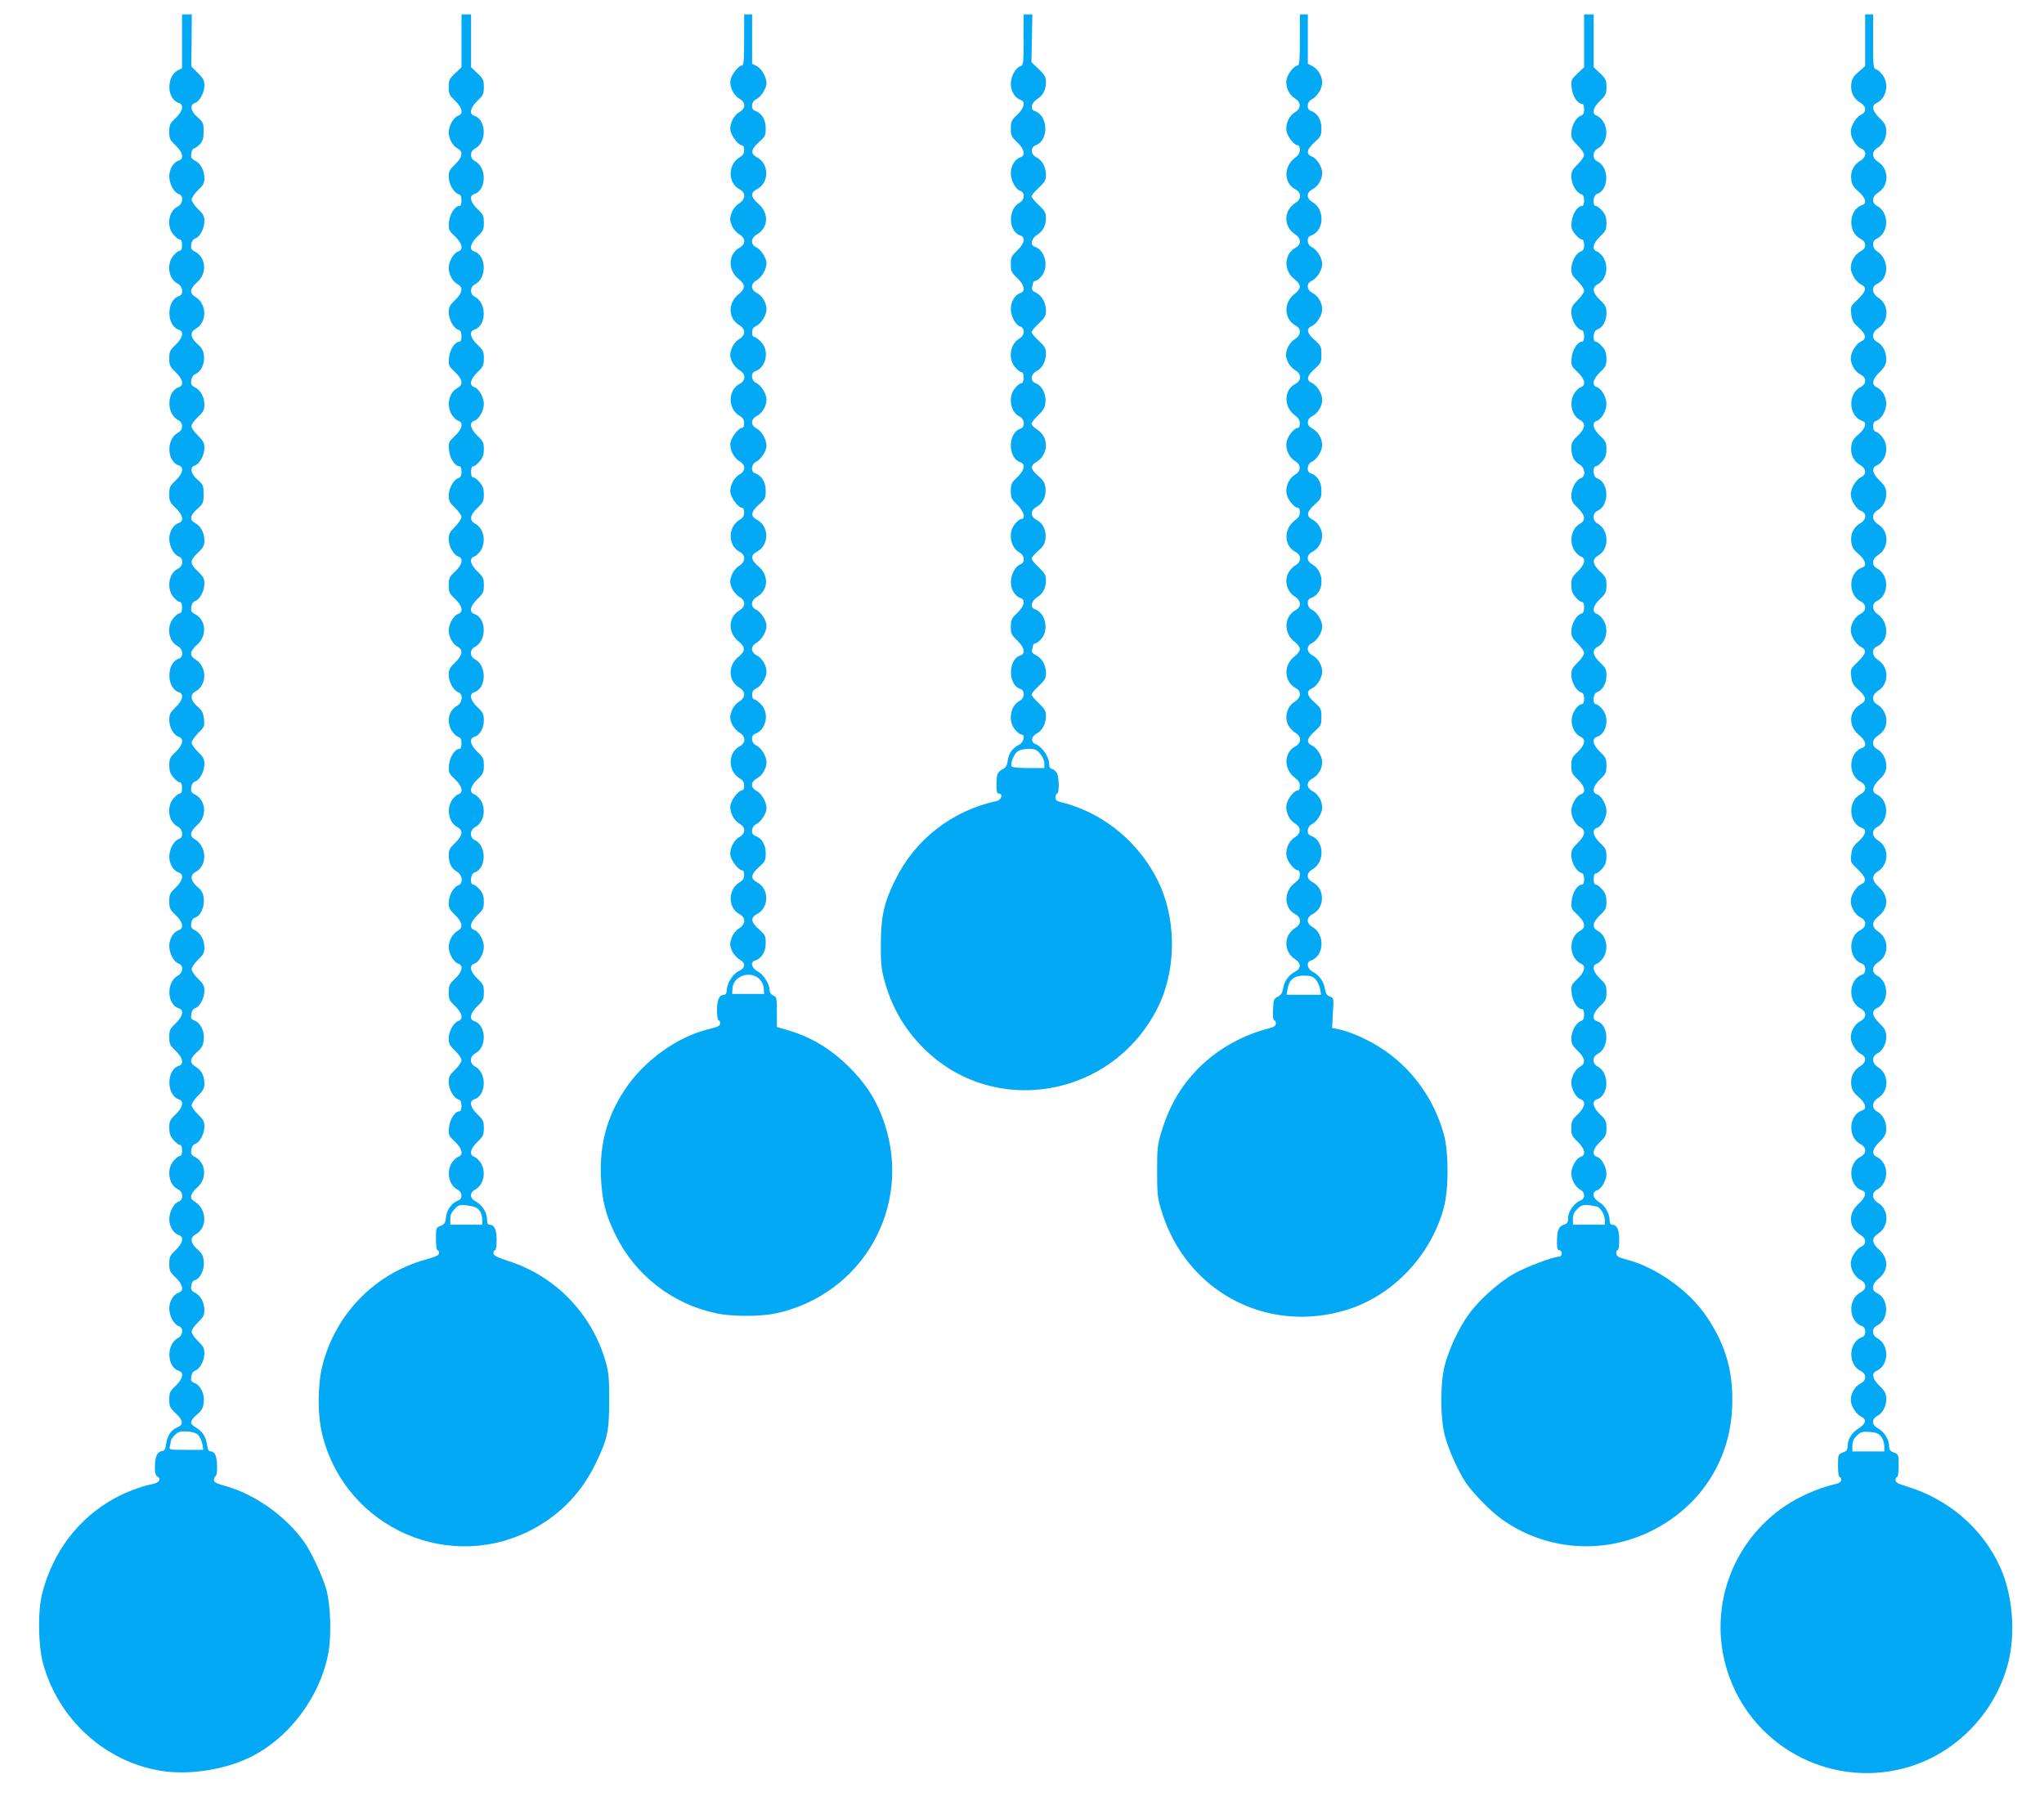
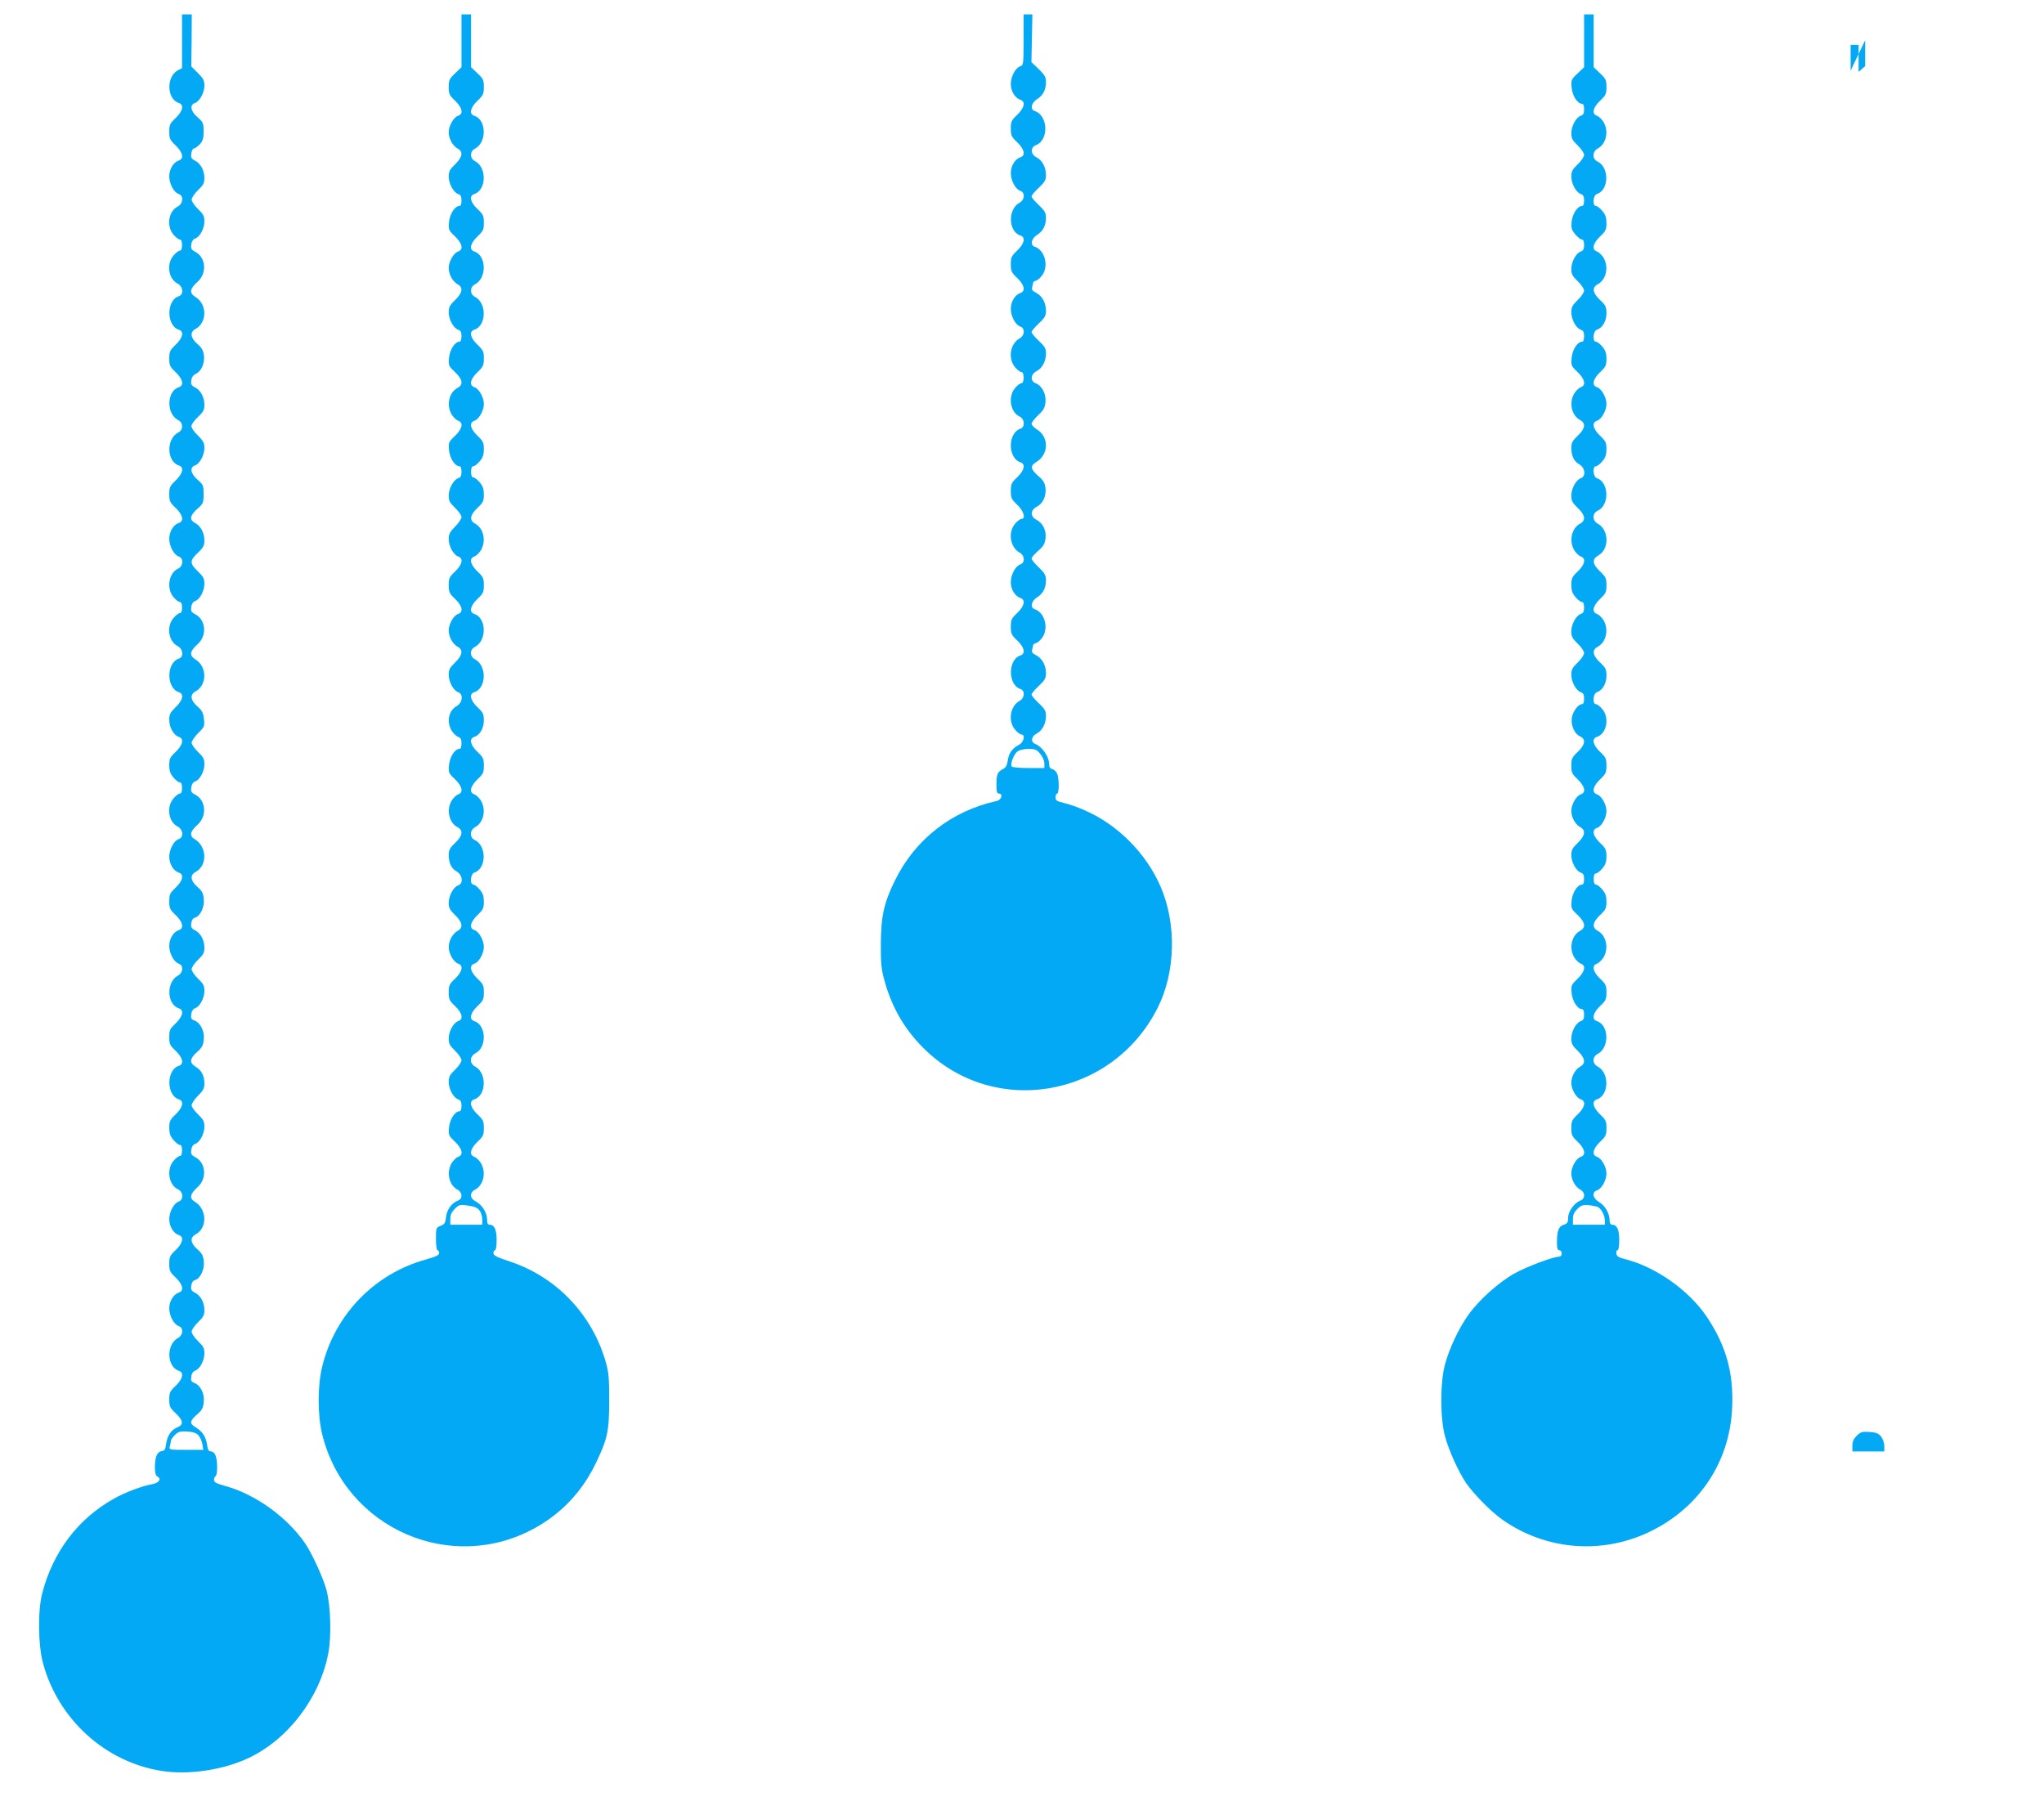
<svg xmlns="http://www.w3.org/2000/svg" version="1.0" width="1280pt" height="1139pt" viewBox="0 0 1280 1139" preserveAspectRatio="xMidYMid meet">
  <g transform="translate(0,1139) scale(0.1,-0.1)" fill="#03a9f4" stroke="none">
    <path d="M1140 11132 l0 -169 -26 -13 c-74 -40 -70 -181 6 -205 34 -11 25 -51 -20 -94 -36 -34 -40 -43 -40 -86 0 -43 4 -52 40 -86 45 -43 54 -83 20 -94 -34 -11 -60 -54 -60 -99 0 -47 29 -101 59 -111 33 -10 28 -61 -7 -79 -57 -29 -71 -122 -26 -175 14 -17 32 -31 40 -31 9 0 14 -12 14 -35 0 -23 -5 -35 -14 -35 -8 0 -26 -14 -40 -31 -45 -53 -31 -146 26 -175 35 -18 40 -69 8 -79 -79 -25 -79 -185 0 -210 34 -11 25 -51 -20 -94 -36 -34 -40 -43 -40 -86 0 -43 4 -52 40 -86 45 -43 54 -83 20 -94 -76 -24 -80 -165 -6 -205 18 -9 26 -22 26 -40 0 -18 -8 -31 -26 -40 -74 -40 -70 -181 6 -205 34 -11 25 -51 -20 -94 -36 -34 -40 -43 -40 -86 0 -43 4 -52 40 -86 45 -43 54 -83 20 -94 -34 -11 -60 -54 -60 -99 0 -47 29 -101 59 -111 32 -10 29 -62 -5 -77 -57 -26 -73 -124 -28 -177 14 -17 32 -31 40 -31 9 0 14 -12 14 -35 0 -23 -5 -35 -14 -35 -8 0 -26 -14 -40 -31 -45 -53 -31 -146 26 -175 35 -18 40 -69 8 -79 -79 -25 -79 -185 0 -210 34 -11 25 -51 -20 -94 -34 -33 -40 -44 -40 -80 0 -47 28 -96 60 -106 34 -11 25 -51 -20 -94 -35 -33 -40 -43 -40 -84 0 -34 6 -53 26 -76 14 -17 32 -31 40 -31 9 0 14 -12 14 -35 0 -23 -5 -35 -14 -35 -8 0 -26 -14 -40 -31 -45 -53 -31 -146 26 -175 35 -18 40 -69 7 -79 -30 -10 -59 -64 -59 -111 0 -45 26 -88 60 -99 34 -11 25 -51 -20 -94 -36 -34 -40 -43 -40 -86 0 -43 4 -52 40 -86 45 -43 54 -83 20 -94 -34 -11 -60 -54 -60 -99 0 -47 29 -101 59 -111 32 -10 28 -58 -5 -75 -74 -40 -70 -181 6 -205 34 -11 25 -51 -20 -94 -36 -34 -40 -43 -40 -86 0 -43 4 -52 40 -86 45 -43 54 -83 20 -94 -79 -25 -79 -185 0 -210 34 -11 25 -51 -20 -94 -35 -33 -40 -43 -40 -84 0 -34 6 -53 26 -76 14 -17 32 -31 40 -31 9 0 14 -12 14 -35 0 -23 -5 -35 -14 -35 -8 0 -26 -14 -40 -31 -45 -53 -29 -151 28 -177 34 -15 37 -67 5 -77 -30 -10 -59 -64 -59 -111 0 -45 26 -88 60 -99 34 -11 25 -51 -20 -94 -36 -34 -40 -43 -40 -86 0 -43 4 -52 40 -86 45 -43 54 -83 20 -94 -34 -11 -60 -54 -60 -99 0 -47 29 -101 59 -111 32 -10 28 -58 -5 -75 -74 -40 -70 -181 6 -205 34 -11 25 -51 -20 -94 -36 -34 -40 -43 -40 -86 0 -43 4 -52 40 -86 49 -46 51 -72 9 -89 -38 -16 -61 -51 -69 -104 -4 -33 -9 -42 -28 -44 -28 -4 -42 -37 -42 -102 0 -35 5 -52 17 -58 26 -15 8 -39 -34 -47 -63 -11 -171 -52 -238 -90 -227 -126 -384 -335 -451 -595 -28 -109 -25 -324 5 -435 95 -353 391 -621 744 -676 164 -26 378 5 535 77 252 115 454 378 508 660 20 107 15 294 -11 394 -20 76 -90 229 -134 294 -115 167 -315 310 -505 361 -50 14 -66 22 -66 36 0 10 4 21 10 24 13 8 13 96 0 129 -5 15 -17 26 -28 26 -15 0 -21 9 -25 40 -7 51 -29 86 -72 111 -40 24 -38 40 13 84 27 24 35 39 38 75 6 52 -21 105 -59 119 -20 8 -23 15 -19 40 2 19 12 33 24 37 29 9 58 63 58 108 0 33 -7 45 -40 77 -22 21 -40 48 -40 59 0 11 18 38 40 59 33 31 40 45 40 75 0 48 -23 92 -59 110 -23 12 -27 20 -23 45 2 18 11 31 23 34 33 9 61 67 55 117 -3 36 -11 51 -40 76 -44 38 -48 74 -10 94 74 40 70 158 -6 204 -36 20 -30 49 17 91 61 54 53 154 -16 189 -23 12 -27 20 -23 45 2 19 12 33 24 37 29 9 58 63 58 108 0 33 -7 45 -40 77 -22 21 -40 47 -40 57 0 11 18 38 40 60 32 31 40 47 40 75 0 50 -18 84 -56 107 -40 25 -36 52 14 95 27 24 35 39 38 75 6 52 -21 105 -59 119 -20 8 -23 15 -19 40 2 19 12 33 24 37 29 9 58 63 58 108 0 33 -7 45 -40 77 -22 21 -40 48 -40 59 0 11 18 38 40 59 33 31 40 45 40 75 0 48 -23 92 -59 110 -23 12 -27 20 -23 45 2 18 11 31 23 34 33 9 61 67 55 117 -3 36 -11 51 -40 76 -44 38 -48 74 -10 94 74 40 70 158 -6 204 -36 20 -30 49 17 91 61 54 53 154 -16 189 -23 12 -27 20 -23 45 2 19 12 33 24 37 29 9 58 63 58 108 0 33 -7 45 -40 77 -22 21 -40 47 -40 57 0 11 19 38 41 61 40 39 41 44 36 89 -4 38 -12 53 -41 78 -43 37 -48 74 -13 93 75 40 75 156 1 201 -40 25 -36 51 13 95 61 54 53 154 -16 189 -23 12 -27 20 -23 45 2 19 12 33 24 37 29 9 58 63 58 108 0 33 -7 45 -42 79 -51 49 -51 66 3 117 32 30 39 44 39 74 0 49 -23 92 -59 111 -37 19 -32 48 18 91 33 29 36 36 36 89 0 54 -2 59 -37 90 -44 37 -52 79 -17 90 29 10 59 64 59 109 0 32 -7 45 -42 80 -25 24 -41 48 -39 60 1 10 20 35 42 56 32 30 39 44 39 74 0 48 -23 92 -59 110 -23 12 -27 20 -23 44 2 19 13 34 27 40 36 16 58 67 52 116 -4 31 -14 49 -41 72 -43 37 -48 74 -13 93 75 40 75 156 1 201 -40 25 -36 51 13 95 61 54 53 154 -16 189 -23 12 -27 20 -23 45 2 19 12 33 24 37 29 9 58 63 58 108 0 33 -7 45 -40 77 -22 21 -40 48 -40 59 0 11 18 38 40 59 33 31 40 45 40 75 0 48 -23 92 -59 110 -23 12 -27 20 -23 45 2 17 10 31 16 31 7 0 23 12 37 26 19 21 24 36 24 81 0 51 -3 58 -37 88 -44 37 -52 79 -17 90 29 10 59 64 59 109 0 32 -7 45 -41 79 l-41 41 2 163 1 163 -31 0 -30 0 0 -168z m101 -8729 c11 -11 22 -36 26 -56 l6 -37 -108 0 c-106 0 -107 0 -101 23 3 12 6 27 6 33 0 6 11 23 25 37 22 21 33 24 76 22 34 -2 57 -9 70 -22z" />
    <path d="M2890 11135 l0 -166 -40 -38 c-36 -34 -40 -43 -40 -86 0 -43 4 -52 40 -86 45 -43 54 -83 19 -94 -28 -9 -59 -63 -59 -103 0 -41 25 -86 57 -103 35 -19 29 -54 -17 -98 -33 -32 -40 -44 -40 -77 0 -45 30 -99 59 -109 16 -5 21 -15 21 -41 0 -22 -5 -34 -13 -34 -28 0 -60 -49 -65 -100 -4 -49 -3 -52 37 -90 46 -44 55 -84 20 -95 -28 -9 -59 -63 -59 -103 0 -41 25 -86 57 -103 35 -19 29 -54 -17 -98 -33 -32 -40 -44 -40 -77 0 -45 30 -99 59 -109 16 -5 21 -15 21 -41 0 -22 -5 -34 -13 -34 -28 0 -60 -49 -65 -100 -4 -49 -3 -52 37 -90 49 -46 54 -80 15 -100 -53 -29 -70 -109 -35 -167 11 -17 29 -34 40 -38 35 -11 26 -51 -20 -95 -40 -38 -41 -41 -37 -90 5 -51 37 -100 65 -100 8 0 13 -12 13 -34 0 -26 -5 -36 -21 -41 -29 -10 -59 -64 -59 -109 0 -33 7 -45 40 -77 22 -21 40 -47 40 -57 0 -11 -18 -38 -40 -60 -33 -33 -40 -47 -40 -78 0 -45 30 -99 59 -109 35 -11 26 -51 -19 -94 -36 -34 -40 -43 -40 -86 0 -43 4 -52 40 -86 45 -43 54 -83 19 -94 -28 -9 -59 -63 -59 -103 0 -41 25 -86 57 -103 35 -19 29 -54 -17 -98 -33 -32 -40 -44 -40 -77 0 -45 30 -99 59 -109 34 -11 28 -66 -9 -87 -51 -29 -65 -98 -31 -155 11 -17 29 -34 40 -38 16 -5 21 -15 21 -41 0 -22 -5 -34 -13 -34 -28 0 -60 -49 -65 -100 -4 -49 -3 -52 37 -90 46 -44 55 -84 20 -95 -11 -4 -29 -21 -40 -38 -35 -58 -18 -138 35 -167 38 -20 34 -54 -14 -99 -32 -30 -40 -45 -40 -74 0 -52 16 -86 50 -105 37 -21 43 -76 9 -87 -29 -10 -59 -64 -59 -109 0 -33 7 -45 40 -77 46 -44 52 -79 17 -98 -32 -17 -57 -62 -57 -103 0 -40 31 -94 59 -103 35 -11 26 -51 -19 -94 -36 -34 -40 -43 -40 -86 0 -43 4 -52 40 -86 45 -43 54 -83 19 -94 -29 -10 -59 -64 -59 -109 0 -33 7 -45 40 -77 22 -21 40 -48 40 -59 0 -11 -18 -38 -40 -59 -33 -32 -40 -44 -40 -77 0 -45 30 -99 59 -109 16 -5 21 -15 21 -41 0 -22 -5 -34 -13 -34 -28 0 -60 -49 -65 -100 -4 -49 -3 -52 37 -90 46 -44 55 -84 20 -95 -11 -4 -29 -21 -40 -38 -35 -58 -18 -138 35 -167 33 -17 35 -57 4 -69 -40 -15 -70 -57 -75 -104 -4 -37 -10 -45 -34 -54 -28 -11 -29 -13 -29 -82 0 -41 4 -71 10 -71 6 0 10 -8 10 -17 0 -14 -20 -23 -83 -41 -322 -89 -569 -344 -649 -669 -30 -124 -30 -304 0 -427 146 -590 809 -879 1337 -583 166 94 290 226 375 401 74 153 85 202 85 396 0 143 -3 176 -23 245 -86 296 -311 530 -601 625 -79 26 -101 37 -101 52 0 10 5 18 10 18 6 0 10 28 10 64 0 66 -14 96 -46 96 -9 0 -14 11 -14 33 0 42 -31 92 -70 112 -39 20 -41 56 -4 75 53 29 70 109 35 167 -11 17 -29 34 -40 38 -35 11 -26 51 19 94 36 34 40 43 40 86 0 43 -4 52 -40 86 -45 43 -54 83 -20 94 76 24 80 165 6 205 -37 19 -36 64 2 84 73 38 67 177 -8 201 -34 11 -25 51 20 94 36 34 40 43 40 86 0 43 -4 52 -40 86 -45 43 -54 83 -19 94 28 9 59 63 59 105 0 42 -31 96 -59 105 -35 11 -26 51 19 94 35 33 40 43 40 84 0 34 -6 53 -26 76 -14 17 -32 31 -40 31 -23 0 -18 67 6 75 77 24 79 169 3 204 -33 15 -32 63 3 81 53 29 70 109 35 167 -11 17 -29 34 -40 38 -35 11 -26 51 19 94 36 34 40 43 40 86 0 43 -4 52 -40 86 -45 43 -54 83 -20 94 35 11 60 54 60 103 0 40 -5 50 -40 83 -45 43 -54 83 -20 94 76 24 80 165 6 205 -36 18 -36 62 0 80 74 40 70 181 -6 205 -34 11 -25 51 20 94 36 34 40 43 40 86 0 43 -4 52 -40 86 -45 43 -54 83 -19 94 11 4 29 21 40 38 35 58 18 138 -35 167 -38 20 -34 54 14 99 35 33 40 43 40 84 0 34 -6 53 -26 76 -14 17 -32 31 -40 31 -9 0 -14 12 -14 35 0 23 5 35 14 35 8 0 26 14 40 31 20 23 26 42 26 76 0 41 -5 51 -40 84 -45 43 -54 83 -19 94 28 9 59 63 59 105 0 42 -31 96 -59 105 -35 11 -26 51 19 94 36 34 40 43 40 86 0 43 -4 52 -40 86 -45 43 -54 83 -20 94 76 24 80 165 6 205 -18 9 -26 22 -26 40 0 18 8 31 26 40 74 40 70 181 -6 205 -34 11 -25 51 20 94 36 34 40 43 40 86 0 43 -4 52 -40 86 -45 43 -54 83 -20 94 76 24 80 165 6 205 -18 9 -26 22 -26 40 0 18 8 31 26 40 74 40 70 181 -6 205 -34 11 -25 51 20 94 36 34 40 43 40 86 0 43 -4 52 -40 86 l-40 38 0 166 0 165 -30 0 -30 0 0 -165z m112 -7325 c10 -12 18 -37 18 -56 l0 -34 -100 0 -100 0 0 36 c0 26 8 43 28 63 25 26 31 28 81 21 39 -5 60 -13 73 -30z" />
-     <path d="M4660 11140 c0 -131 -3 -160 -14 -160 -20 0 -63 -54 -71 -89 -9 -40 18 -98 55 -119 41 -23 41 -61 0 -84 -37 -21 -64 -79 -55 -119 8 -35 51 -89 71 -89 9 0 14 -11 14 -29 0 -22 -7 -34 -29 -47 -74 -44 -74 -161 1 -200 40 -21 38 -62 -5 -89 -20 -13 -37 -35 -46 -60 -12 -35 -11 -45 2 -78 9 -21 30 -45 47 -55 41 -23 41 -61 0 -84 -71 -40 -73 -141 -5 -195 44 -35 44 -61 0 -96 -68 -54 -66 -151 4 -193 42 -25 42 -62 -2 -89 -20 -13 -37 -35 -46 -60 -12 -35 -11 -45 2 -78 9 -21 30 -45 47 -55 41 -23 42 -65 2 -86 -75 -39 -75 -156 -1 -200 22 -13 29 -25 29 -47 0 -18 -5 -29 -14 -29 -20 0 -63 -54 -71 -89 -9 -40 18 -98 55 -119 41 -23 41 -61 0 -84 -37 -21 -64 -79 -55 -119 8 -35 51 -89 71 -89 9 0 14 -11 14 -29 0 -22 -7 -34 -29 -47 -74 -44 -74 -161 1 -200 40 -21 38 -62 -5 -89 -20 -13 -37 -35 -46 -60 -12 -35 -11 -45 2 -78 9 -21 30 -45 47 -55 41 -23 41 -61 -1 -86 -70 -42 -72 -139 -4 -193 44 -35 44 -61 0 -96 -68 -54 -66 -151 4 -193 42 -25 42 -62 -2 -89 -20 -13 -37 -35 -46 -60 -12 -35 -11 -45 2 -78 9 -21 30 -45 47 -55 41 -23 42 -65 2 -86 -75 -39 -75 -156 -1 -200 22 -13 29 -25 29 -47 0 -18 -5 -29 -14 -29 -20 0 -63 -54 -71 -89 -9 -40 18 -98 55 -119 41 -23 41 -61 0 -84 -37 -21 -64 -79 -55 -119 8 -35 51 -89 71 -89 9 0 14 -11 14 -29 0 -22 -7 -34 -29 -47 -74 -44 -74 -161 1 -200 40 -21 38 -62 -5 -89 -20 -13 -37 -35 -46 -60 -12 -35 -11 -45 2 -78 9 -21 30 -45 47 -55 42 -24 40 -54 -6 -75 -37 -18 -73 -79 -74 -124 0 -13 -6 -23 -14 -23 -32 0 -46 -30 -46 -96 0 -36 4 -64 10 -64 6 0 10 -9 10 -19 0 -15 -14 -22 -71 -36 -201 -49 -408 -199 -528 -382 -110 -167 -156 -338 -148 -543 7 -148 28 -235 92 -365 122 -250 356 -433 631 -490 99 -21 275 -21 370 -1 543 116 858 665 683 1190 -42 127 -101 226 -193 324 -124 131 -253 213 -406 258 l-75 22 0 93 c0 88 -1 95 -22 104 -13 5 -23 19 -23 30 -1 41 -36 100 -73 120 -41 22 -51 59 -19 69 41 13 67 55 67 108 0 47 -3 53 -42 88 -51 45 -55 73 -13 95 78 40 78 160 0 200 -42 22 -38 50 13 95 39 35 42 41 42 88 0 53 -26 95 -67 108 -28 9 -24 58 7 72 30 14 65 68 65 100 0 38 -30 92 -61 108 -40 20 -39 58 1 79 34 18 60 62 60 102 0 37 -33 90 -65 105 -31 14 -35 63 -7 72 70 23 92 129 38 185 -17 17 -36 31 -43 31 -8 0 -13 12 -13 28 0 21 7 32 25 40 32 15 65 68 65 105 0 40 -26 84 -60 102 -41 21 -41 58 0 81 32 20 60 68 60 106 0 32 -35 86 -65 100 -36 16 -34 58 5 80 72 41 77 133 10 191 -49 41 -52 70 -10 92 78 40 78 160 0 200 -42 22 -38 50 13 95 39 35 42 41 42 88 0 53 -26 95 -67 108 -28 9 -24 58 7 72 30 14 65 68 65 100 0 38 -30 92 -61 108 -40 20 -39 58 1 79 34 18 60 62 60 102 0 37 -33 90 -65 105 -31 14 -35 63 -7 72 70 23 92 129 38 185 -17 17 -36 31 -43 31 -8 0 -13 12 -13 28 0 21 7 32 25 40 32 15 65 68 65 105 0 40 -26 84 -60 102 -41 21 -41 58 0 81 32 20 60 68 60 106 0 32 -35 86 -65 100 -36 16 -34 58 5 80 72 41 77 133 10 191 -49 41 -52 70 -10 92 78 40 78 160 0 200 -42 22 -38 50 13 95 39 35 42 41 42 88 0 53 -26 95 -67 108 -28 9 -24 58 7 72 30 14 65 68 65 100 0 38 -30 92 -61 108 l-29 15 0 154 0 155 -25 0 -25 0 0 -160z m97 -5883 c15 -15 25 -37 26 -58 l2 -34 -100 0 -100 0 2 35 c4 78 113 115 170 57z" />
    <path d="M6410 11141 c0 -153 -1 -160 -21 -166 -30 -10 -59 -64 -59 -111 0 -45 26 -88 60 -99 34 -11 25 -51 -20 -94 -36 -34 -40 -43 -40 -86 0 -43 4 -52 40 -86 45 -43 54 -83 20 -94 -34 -11 -60 -54 -60 -99 0 -47 29 -101 59 -111 32 -10 28 -58 -5 -75 -74 -40 -70 -181 6 -205 34 -11 25 -51 -20 -94 -36 -34 -40 -43 -40 -86 0 -43 4 -52 40 -86 45 -43 54 -83 20 -94 -34 -11 -60 -54 -60 -99 0 -47 29 -101 59 -111 32 -10 28 -58 -5 -75 -58 -32 -73 -126 -28 -179 14 -17 32 -31 40 -31 9 0 14 -12 14 -35 0 -23 -5 -35 -14 -35 -8 0 -26 -14 -40 -31 -45 -53 -29 -151 28 -177 33 -15 37 -67 6 -77 -36 -11 -60 -54 -60 -105 0 -51 24 -94 60 -105 34 -11 25 -51 -20 -94 -36 -34 -40 -43 -40 -86 0 -43 4 -52 40 -86 41 -39 55 -89 26 -89 -8 0 -26 -14 -40 -31 -45 -53 -30 -147 28 -179 33 -17 37 -65 5 -75 -30 -10 -59 -64 -59 -111 0 -45 26 -88 60 -99 34 -11 25 -51 -20 -94 -36 -34 -40 -43 -40 -86 0 -43 4 -52 40 -86 45 -43 54 -83 20 -94 -79 -25 -79 -185 0 -210 31 -10 27 -58 -6 -75 -58 -32 -73 -126 -28 -179 14 -17 32 -31 40 -31 26 0 16 -48 -14 -64 -43 -22 -65 -53 -71 -99 -5 -30 -12 -45 -30 -53 -34 -18 -41 -32 -41 -96 0 -45 3 -58 15 -58 28 0 17 -39 -12 -46 -284 -62 -513 -241 -639 -499 -69 -141 -87 -224 -88 -395 -1 -122 3 -159 22 -229 45 -165 123 -302 241 -421 439 -444 1184 -319 1470 247 113 224 120 526 19 760 -91 210 -269 389 -477 479 -42 19 -100 39 -128 45 -46 11 -53 16 -53 36 0 12 5 23 10 23 13 0 13 90 1 123 -5 13 -19 27 -30 30 -15 3 -21 13 -21 32 0 46 -44 109 -87 126 -30 11 -26 47 9 65 35 18 58 62 58 110 0 32 -7 44 -45 80 -25 23 -45 47 -45 54 0 7 20 31 45 54 38 36 45 48 45 80 0 49 -23 92 -61 112 -24 12 -30 20 -25 37 3 12 6 25 6 28 0 4 9 9 19 12 11 3 29 20 41 38 38 61 10 155 -51 174 -30 10 -20 53 17 75 36 23 54 58 54 107 0 30 -8 44 -45 80 -25 23 -45 48 -45 55 0 7 18 28 41 48 32 27 42 44 46 76 7 51 -16 98 -57 119 -39 20 -38 60 2 81 39 20 61 68 55 118 -4 32 -14 49 -46 76 -48 42 -51 63 -12 86 79 47 82 157 4 205 -18 11 -33 27 -33 35 0 8 18 32 41 53 33 31 42 46 46 82 5 52 -22 104 -62 119 -35 13 -31 57 7 76 35 18 58 62 58 110 0 32 -7 44 -45 80 -25 23 -45 47 -45 54 0 7 20 31 45 54 38 36 45 48 45 80 0 49 -23 92 -61 112 -24 12 -30 20 -25 37 3 12 6 25 6 28 0 4 9 9 19 12 11 3 29 20 41 38 38 61 10 155 -51 174 -30 10 -20 53 17 75 36 23 54 58 54 107 0 30 -8 44 -45 79 -25 23 -45 47 -45 54 0 7 20 31 45 54 38 36 45 48 45 80 0 49 -23 92 -60 111 -37 19 -38 62 -3 76 83 31 77 187 -8 214 -30 10 -20 53 17 75 36 23 54 58 54 107 0 30 -8 44 -45 80 l-46 44 3 149 3 150 -27 0 -28 0 0 -159z m104 -4472 c15 -18 26 -43 26 -60 l0 -29 -99 0 c-57 0 -103 4 -106 10 -10 17 15 79 38 95 12 8 43 15 68 15 40 0 51 -4 73 -31z" />
-     <path d="M8140 11140 c0 -126 -3 -160 -13 -160 -19 0 -55 -41 -67 -76 -15 -44 6 -103 47 -129 22 -14 32 -28 32 -45 0 -17 -10 -31 -32 -45 -41 -26 -62 -85 -47 -129 12 -35 48 -76 67 -76 8 0 13 -11 13 -28 0 -20 -9 -35 -31 -51 -72 -53 -70 -159 3 -197 40 -21 39 -63 -2 -86 -17 -10 -38 -34 -46 -54 -21 -50 -2 -110 43 -139 41 -25 45 -65 8 -85 -76 -41 -79 -147 -6 -201 18 -13 31 -32 31 -44 0 -12 -13 -31 -31 -44 -73 -54 -70 -160 6 -201 37 -20 33 -60 -8 -85 -20 -13 -37 -35 -46 -60 -12 -35 -11 -45 2 -78 9 -21 30 -45 47 -55 41 -23 42 -65 2 -86 -73 -38 -75 -144 -3 -197 22 -16 31 -31 31 -51 0 -17 -5 -28 -13 -28 -19 0 -55 -41 -67 -76 -15 -44 6 -103 47 -129 22 -14 32 -28 32 -45 0 -17 -10 -31 -32 -45 -41 -26 -62 -85 -47 -129 12 -35 48 -76 67 -76 8 0 13 -11 13 -28 0 -20 -9 -35 -31 -51 -72 -53 -70 -159 3 -197 40 -21 39 -63 -2 -86 -17 -10 -38 -34 -46 -54 -21 -50 -2 -110 43 -139 41 -25 45 -65 8 -85 -76 -41 -79 -147 -6 -201 18 -13 31 -32 31 -44 0 -12 -13 -31 -31 -44 -73 -54 -70 -160 6 -201 37 -20 33 -60 -8 -85 -45 -29 -64 -89 -43 -139 8 -20 29 -44 46 -54 41 -23 42 -65 2 -86 -73 -38 -75 -144 -3 -197 22 -16 31 -31 31 -51 0 -17 -5 -28 -13 -28 -19 0 -55 -41 -67 -76 -15 -44 6 -103 47 -129 22 -14 32 -28 32 -45 0 -17 -10 -31 -32 -45 -41 -26 -62 -85 -47 -129 12 -35 48 -76 67 -76 8 0 13 -11 13 -28 0 -20 -9 -35 -31 -51 -72 -53 -70 -159 3 -197 40 -21 39 -63 -2 -86 -17 -10 -38 -34 -46 -54 -21 -50 -2 -110 43 -139 42 -26 43 -59 4 -80 -41 -21 -68 -59 -76 -105 -5 -30 -14 -43 -33 -52 -25 -12 -27 -19 -30 -81 -2 -42 1 -67 8 -67 5 0 10 -9 10 -20 0 -14 -11 -22 -42 -30 -158 -40 -305 -120 -420 -228 -121 -114 -203 -248 -254 -418 -25 -81 -28 -103 -28 -249 0 -146 3 -168 28 -250 155 -507 667 -776 1170 -615 283 91 518 341 597 635 32 116 32 346 1 460 -63 227 -203 419 -398 544 -80 52 -199 104 -266 116 l-36 7 5 94 c6 93 6 93 -19 103 -19 7 -27 19 -31 49 -8 46 -37 86 -78 107 -34 18 -40 60 -11 69 84 27 92 162 12 210 -41 23 -41 60 0 81 78 40 78 160 0 200 -41 21 -41 58 0 81 80 48 72 183 -12 210 -28 9 -24 58 7 72 32 15 65 68 65 105 0 40 -26 84 -60 102 -41 21 -41 59 0 80 34 18 60 62 60 102 0 37 -33 90 -65 105 -37 16 -31 45 18 88 39 35 42 41 42 90 0 49 -3 55 -42 90 -49 43 -55 72 -18 88 32 15 65 68 65 105 0 40 -26 84 -60 102 -39 20 -41 60 -5 77 32 15 65 67 65 104 0 38 -33 91 -65 106 -31 14 -35 63 -7 72 84 27 92 162 12 210 -41 23 -41 60 0 81 34 17 60 61 60 100 0 39 -26 83 -60 100 -42 22 -38 50 13 95 39 35 42 41 42 88 0 53 -26 95 -67 108 -28 9 -24 58 7 72 32 15 65 68 65 105 0 40 -26 84 -60 102 -21 11 -30 23 -30 40 0 17 9 29 30 40 34 18 60 62 60 102 0 37 -33 90 -65 105 -37 16 -31 45 18 88 39 35 42 41 42 90 0 49 -3 55 -42 90 -49 43 -55 72 -18 88 32 15 65 68 65 105 0 40 -26 84 -60 102 -39 20 -41 60 -5 77 32 15 65 67 65 104 0 38 -33 91 -65 106 -31 14 -35 63 -7 72 84 27 92 162 12 210 -41 23 -41 60 0 81 34 18 60 62 60 102 0 37 -34 91 -65 103 -38 14 -32 46 18 90 39 35 42 41 42 88 0 53 -26 95 -67 108 -28 9 -24 58 7 72 32 15 65 68 65 105 0 40 -26 84 -60 102 l-30 16 0 154 0 155 -25 0 -25 0 0 -160z m99 -5884 c12 -13 24 -40 28 -60 l6 -36 -108 0 -108 0 6 36 c10 58 41 84 102 84 41 0 56 -5 74 -24z" />
    <path d="M9920 11135 l0 -166 -41 -39 c-40 -38 -41 -41 -37 -90 5 -51 37 -100 65 -100 8 0 13 -12 13 -34 0 -26 -5 -36 -21 -41 -29 -10 -59 -64 -59 -109 0 -33 7 -45 40 -77 22 -21 40 -48 40 -59 0 -11 -18 -38 -40 -59 -33 -32 -40 -44 -40 -77 0 -45 30 -99 59 -109 16 -5 21 -15 21 -41 0 -22 -5 -34 -13 -34 -28 0 -60 -49 -65 -98 -4 -41 0 -52 23 -80 15 -18 33 -32 41 -32 9 0 14 -11 14 -34 0 -26 -5 -36 -21 -41 -29 -10 -59 -64 -59 -109 0 -33 7 -45 40 -77 22 -21 40 -48 40 -59 0 -11 -18 -38 -40 -59 -33 -32 -40 -44 -40 -77 0 -45 30 -99 59 -109 16 -5 21 -15 21 -41 0 -22 -5 -34 -13 -34 -28 0 -60 -49 -65 -100 -4 -49 -3 -52 37 -90 46 -44 55 -84 20 -95 -11 -4 -29 -21 -40 -38 -35 -58 -18 -138 35 -167 38 -20 34 -54 -14 -99 -32 -30 -40 -45 -40 -74 0 -52 16 -86 50 -105 37 -21 43 -76 9 -87 -29 -10 -59 -64 -59 -109 0 -33 7 -45 40 -77 48 -45 52 -79 14 -99 -53 -29 -70 -109 -35 -167 11 -17 29 -34 40 -38 35 -11 26 -51 -19 -94 -35 -33 -40 -43 -40 -84 0 -34 6 -53 26 -76 14 -17 32 -31 40 -31 9 0 14 -11 14 -34 0 -26 -5 -36 -21 -41 -29 -10 -59 -64 -59 -109 0 -33 7 -45 40 -77 22 -21 40 -48 40 -59 0 -11 -18 -38 -40 -59 -33 -32 -40 -44 -40 -77 0 -45 30 -99 59 -109 16 -5 21 -15 21 -41 0 -22 -5 -34 -13 -34 -24 0 -59 -47 -64 -87 -6 -48 17 -99 52 -115 38 -17 32 -52 -15 -97 -36 -34 -40 -43 -40 -86 0 -43 4 -52 40 -86 45 -43 54 -83 19 -94 -28 -9 -59 -63 -59 -103 0 -41 25 -86 57 -103 35 -19 29 -54 -17 -98 -33 -32 -40 -44 -40 -77 0 -45 30 -99 59 -109 16 -5 21 -15 21 -41 0 -22 -5 -34 -13 -34 -28 0 -60 -49 -65 -100 -4 -49 -3 -52 37 -90 49 -46 54 -80 15 -100 -53 -29 -70 -109 -35 -167 11 -17 29 -34 40 -38 35 -11 26 -51 -20 -95 -40 -38 -41 -41 -37 -90 5 -51 37 -100 65 -100 8 0 13 -12 13 -34 0 -26 -5 -36 -21 -41 -29 -10 -59 -64 -59 -109 0 -33 7 -45 40 -77 46 -44 52 -79 17 -98 -32 -17 -57 -62 -57 -103 0 -40 31 -94 59 -103 35 -11 26 -51 -19 -94 -36 -34 -40 -43 -40 -86 0 -43 4 -52 40 -86 45 -43 54 -83 19 -94 -28 -9 -59 -63 -59 -103 0 -41 25 -86 57 -103 31 -17 31 -56 0 -68 -39 -15 -77 -68 -77 -107 0 -30 -5 -37 -29 -45 -32 -11 -41 -38 -41 -115 0 -32 4 -44 15 -44 8 0 15 -9 15 -20 0 -11 -7 -20 -15 -20 -38 0 -208 -64 -284 -107 -97 -55 -222 -167 -286 -258 -59 -82 -120 -212 -146 -310 -31 -114 -31 -336 0 -450 24 -89 83 -220 132 -293 47 -68 155 -178 224 -227 267 -190 613 -222 911 -85 317 146 516 438 531 782 10 220 -37 390 -160 573 -111 164 -317 310 -509 359 -41 10 -54 18 -56 35 -2 11 1 21 7 21 7 0 11 25 11 64 0 66 -14 96 -46 96 -8 0 -14 10 -14 25 0 45 -28 94 -65 116 -41 24 -49 63 -14 74 28 9 59 63 59 105 0 42 -31 96 -59 105 -35 11 -26 51 19 94 36 34 40 43 40 86 0 43 -4 52 -40 86 -45 43 -54 83 -20 94 76 24 80 165 6 205 -36 18 -36 62 0 80 74 40 70 181 -6 205 -34 11 -25 51 20 94 36 34 40 43 40 86 0 43 -4 52 -40 86 -45 43 -54 83 -19 94 11 4 29 21 40 38 35 58 18 138 -35 167 -38 20 -34 54 14 99 35 33 40 43 40 84 0 34 -6 53 -26 76 -14 17 -32 31 -40 31 -9 0 -14 12 -14 35 0 23 5 35 14 35 8 0 26 14 40 31 20 23 26 42 26 76 0 41 -5 51 -40 84 -45 43 -54 83 -19 94 28 9 59 63 59 105 0 42 -31 96 -59 105 -35 11 -26 51 19 94 36 34 40 43 40 86 0 43 -4 52 -40 86 -45 43 -54 83 -20 94 61 19 81 119 34 174 -14 17 -32 31 -40 31 -23 0 -18 67 6 75 35 11 60 54 60 103 0 40 -5 50 -40 83 -48 45 -52 79 -14 99 53 29 70 109 35 167 -11 17 -29 34 -40 38 -35 11 -26 51 19 94 36 34 40 43 40 86 0 43 -4 52 -40 86 -49 47 -52 77 -10 101 69 39 66 160 -4 198 -36 19 -36 66 0 82 74 34 70 179 -6 203 -24 8 -29 75 -6 75 8 0 26 14 40 31 20 23 26 42 26 76 0 41 -5 51 -40 84 -45 43 -54 83 -19 94 28 9 59 63 59 105 0 42 -31 96 -59 105 -35 11 -26 51 19 94 35 33 40 43 40 84 0 34 -6 53 -26 76 -14 17 -32 31 -40 31 -23 0 -18 67 6 75 35 11 60 54 60 103 0 40 -5 50 -40 83 -48 45 -52 79 -14 99 53 29 70 109 35 167 -11 17 -29 34 -40 38 -35 11 -26 51 19 94 35 33 40 43 40 84 0 34 -6 53 -26 76 -14 17 -32 31 -40 31 -23 0 -18 67 6 75 77 24 79 169 3 204 -33 15 -32 63 3 81 53 29 70 109 35 167 -11 17 -29 34 -40 38 -35 11 -26 51 19 94 36 34 40 43 40 86 0 43 -4 52 -40 86 l-40 38 0 166 0 165 -30 0 -30 0 0 -165z m77 -7301 c26 -5 53 -51 53 -89 l0 -25 -100 0 -100 0 0 36 c0 26 8 43 28 63 28 28 45 31 119 15z" />
-     <path d="M11680 11138 l0 -162 -41 -36 c-32 -27 -42 -44 -46 -76 -6 -50 15 -93 58 -118 37 -22 39 -58 4 -74 -32 -15 -65 -69 -65 -107 0 -39 33 -93 65 -105 36 -14 34 -54 -4 -76 -43 -25 -64 -68 -58 -118 4 -32 14 -49 46 -76 44 -38 54 -75 23 -84 -86 -28 -93 -169 -12 -211 21 -11 30 -23 30 -40 0 -17 -9 -29 -30 -40 -34 -18 -60 -62 -60 -102 0 -37 33 -90 65 -105 37 -17 31 -43 -21 -93 -45 -43 -47 -45 -41 -92 4 -40 12 -54 46 -84 47 -42 52 -71 16 -87 -32 -15 -65 -68 -65 -105 0 -40 26 -84 60 -102 21 -11 30 -23 30 -40 0 -17 -9 -29 -30 -40 -81 -42 -74 -183 12 -211 31 -9 21 -46 -23 -84 -32 -27 -42 -44 -46 -76 -6 -50 15 -93 58 -118 37 -22 39 -58 4 -74 -32 -15 -65 -69 -65 -107 0 -39 33 -93 65 -105 36 -14 34 -54 -4 -76 -43 -25 -64 -68 -58 -118 4 -32 14 -49 46 -76 44 -38 54 -75 23 -84 -86 -28 -93 -169 -12 -211 21 -11 30 -23 30 -40 0 -17 -9 -29 -30 -40 -34 -18 -60 -62 -60 -102 0 -37 33 -90 65 -105 37 -17 31 -43 -21 -93 -45 -43 -47 -45 -41 -92 4 -40 12 -54 46 -84 49 -43 52 -68 11 -91 -73 -41 -77 -135 -10 -190 44 -34 53 -72 22 -82 -86 -28 -93 -169 -12 -211 41 -21 41 -59 0 -80 -81 -42 -74 -183 12 -211 30 -9 21 -44 -23 -83 -34 -30 -42 -44 -46 -84 -6 -47 -4 -49 41 -92 52 -50 58 -76 21 -93 -32 -15 -65 -68 -65 -105 0 -40 26 -84 60 -102 21 -11 30 -23 30 -40 0 -17 -9 -29 -30 -40 -81 -42 -74 -183 12 -211 25 -8 25 -60 0 -68 -86 -28 -93 -169 -12 -211 41 -21 41 -59 0 -80 -34 -18 -60 -62 -60 -102 0 -37 33 -90 65 -105 35 -16 33 -52 -4 -74 -43 -25 -64 -68 -58 -118 4 -32 14 -49 46 -76 44 -38 54 -75 23 -84 -86 -28 -93 -169 -12 -211 41 -21 41 -59 0 -80 -81 -42 -74 -183 12 -211 30 -9 21 -44 -23 -83 -69 -61 -63 -151 12 -195 37 -22 39 -58 4 -74 -32 -15 -65 -68 -65 -105 0 -40 26 -84 60 -102 41 -21 41 -59 0 -80 -81 -42 -74 -183 12 -211 25 -8 25 -60 0 -68 -86 -28 -93 -169 -12 -211 21 -11 30 -23 30 -40 0 -17 -9 -29 -30 -40 -34 -18 -60 -62 -60 -102 0 -37 33 -90 65 -105 36 -16 31 -44 -15 -73 -44 -28 -70 -69 -70 -112 0 -23 -6 -31 -30 -40 -29 -11 -30 -13 -30 -82 0 -41 4 -71 10 -71 6 0 10 -8 10 -18 0 -14 -12 -21 -50 -30 -93 -22 -212 -74 -299 -132 -337 -226 -486 -645 -365 -1032 145 -466 631 -736 1105 -613 317 82 573 341 655 662 47 186 28 422 -49 595 -108 242 -322 428 -584 508 -57 17 -73 26 -73 41 0 10 5 19 10 19 6 0 10 30 10 71 0 69 -1 71 -30 82 -24 9 -30 17 -30 42 0 40 -32 90 -70 110 -40 21 -41 59 -1 79 26 14 48 50 52 86 5 44 -4 66 -41 101 -45 43 -52 79 -18 94 79 36 81 163 3 205 -34 18 -34 63 -1 78 77 35 77 169 0 204 -37 17 -32 57 11 91 63 50 63 127 0 183 -45 40 -46 72 -2 99 20 13 37 35 44 58 17 51 -1 105 -44 132 -41 25 -45 65 -8 85 77 41 75 169 -3 205 -34 15 -27 51 18 94 37 35 46 57 41 101 -4 36 -26 72 -52 86 -41 21 -39 62 4 89 43 27 61 81 44 132 -7 23 -24 45 -44 58 -43 27 -45 68 -4 89 26 14 48 50 52 86 5 44 -4 66 -41 101 -45 43 -52 79 -18 94 78 36 80 164 3 205 -37 20 -33 60 8 85 43 27 61 81 44 132 -7 23 -24 45 -44 58 -44 28 -44 61 2 98 63 50 63 127 0 183 -45 40 -46 72 -2 99 20 13 37 35 44 58 17 51 -1 105 -44 132 -41 25 -45 65 -8 85 77 41 75 169 -3 205 -34 15 -27 51 18 94 37 35 46 57 41 101 -4 36 -26 72 -52 86 -41 21 -39 62 4 89 46 29 62 82 41 136 -10 24 -28 46 -45 55 -41 21 -39 62 4 89 43 27 61 81 44 132 -7 23 -24 45 -44 58 -41 26 -46 70 -8 87 76 35 76 154 0 204 -32 21 -34 65 -3 79 78 36 80 164 3 205 -37 20 -33 60 8 85 20 13 37 35 44 58 17 51 -1 105 -44 132 -43 27 -45 67 -3 91 27 17 47 49 51 84 5 44 -4 66 -41 101 -45 43 -52 79 -18 94 59 27 80 116 39 173 -12 17 -30 34 -41 37 -14 4 -20 15 -20 35 0 20 6 31 20 35 32 10 61 61 62 106 0 45 -24 87 -60 104 -34 15 -27 51 18 94 37 35 46 57 41 101 -4 36 -26 72 -52 86 -41 21 -39 62 4 89 20 13 37 35 44 58 17 51 -1 105 -44 132 -41 26 -46 70 -8 87 76 35 76 154 0 204 -32 21 -34 65 -3 79 78 36 80 164 3 205 -37 20 -33 60 8 85 43 27 61 81 44 132 -7 23 -24 45 -44 58 -43 27 -45 67 -3 91 27 17 47 49 51 84 5 44 -4 66 -41 101 -45 43 -52 79 -18 94 59 27 80 116 39 173 -12 17 -30 34 -41 37 -19 6 -20 16 -20 176 l0 169 -25 0 -25 0 0 -162z m100 -8745 c11 -14 20 -41 20 -59 l0 -34 -100 0 -100 0 0 36 c0 26 8 43 28 63 24 23 33 26 80 23 41 -3 56 -9 72 -29z" />
+     <path d="M11680 11138 l0 -162 -41 -36 l0 169 -25 0 -25 0 0 -162z m100 -8745 c11 -14 20 -41 20 -59 l0 -34 -100 0 -100 0 0 36 c0 26 8 43 28 63 24 23 33 26 80 23 41 -3 56 -9 72 -29z" />
  </g>
</svg>